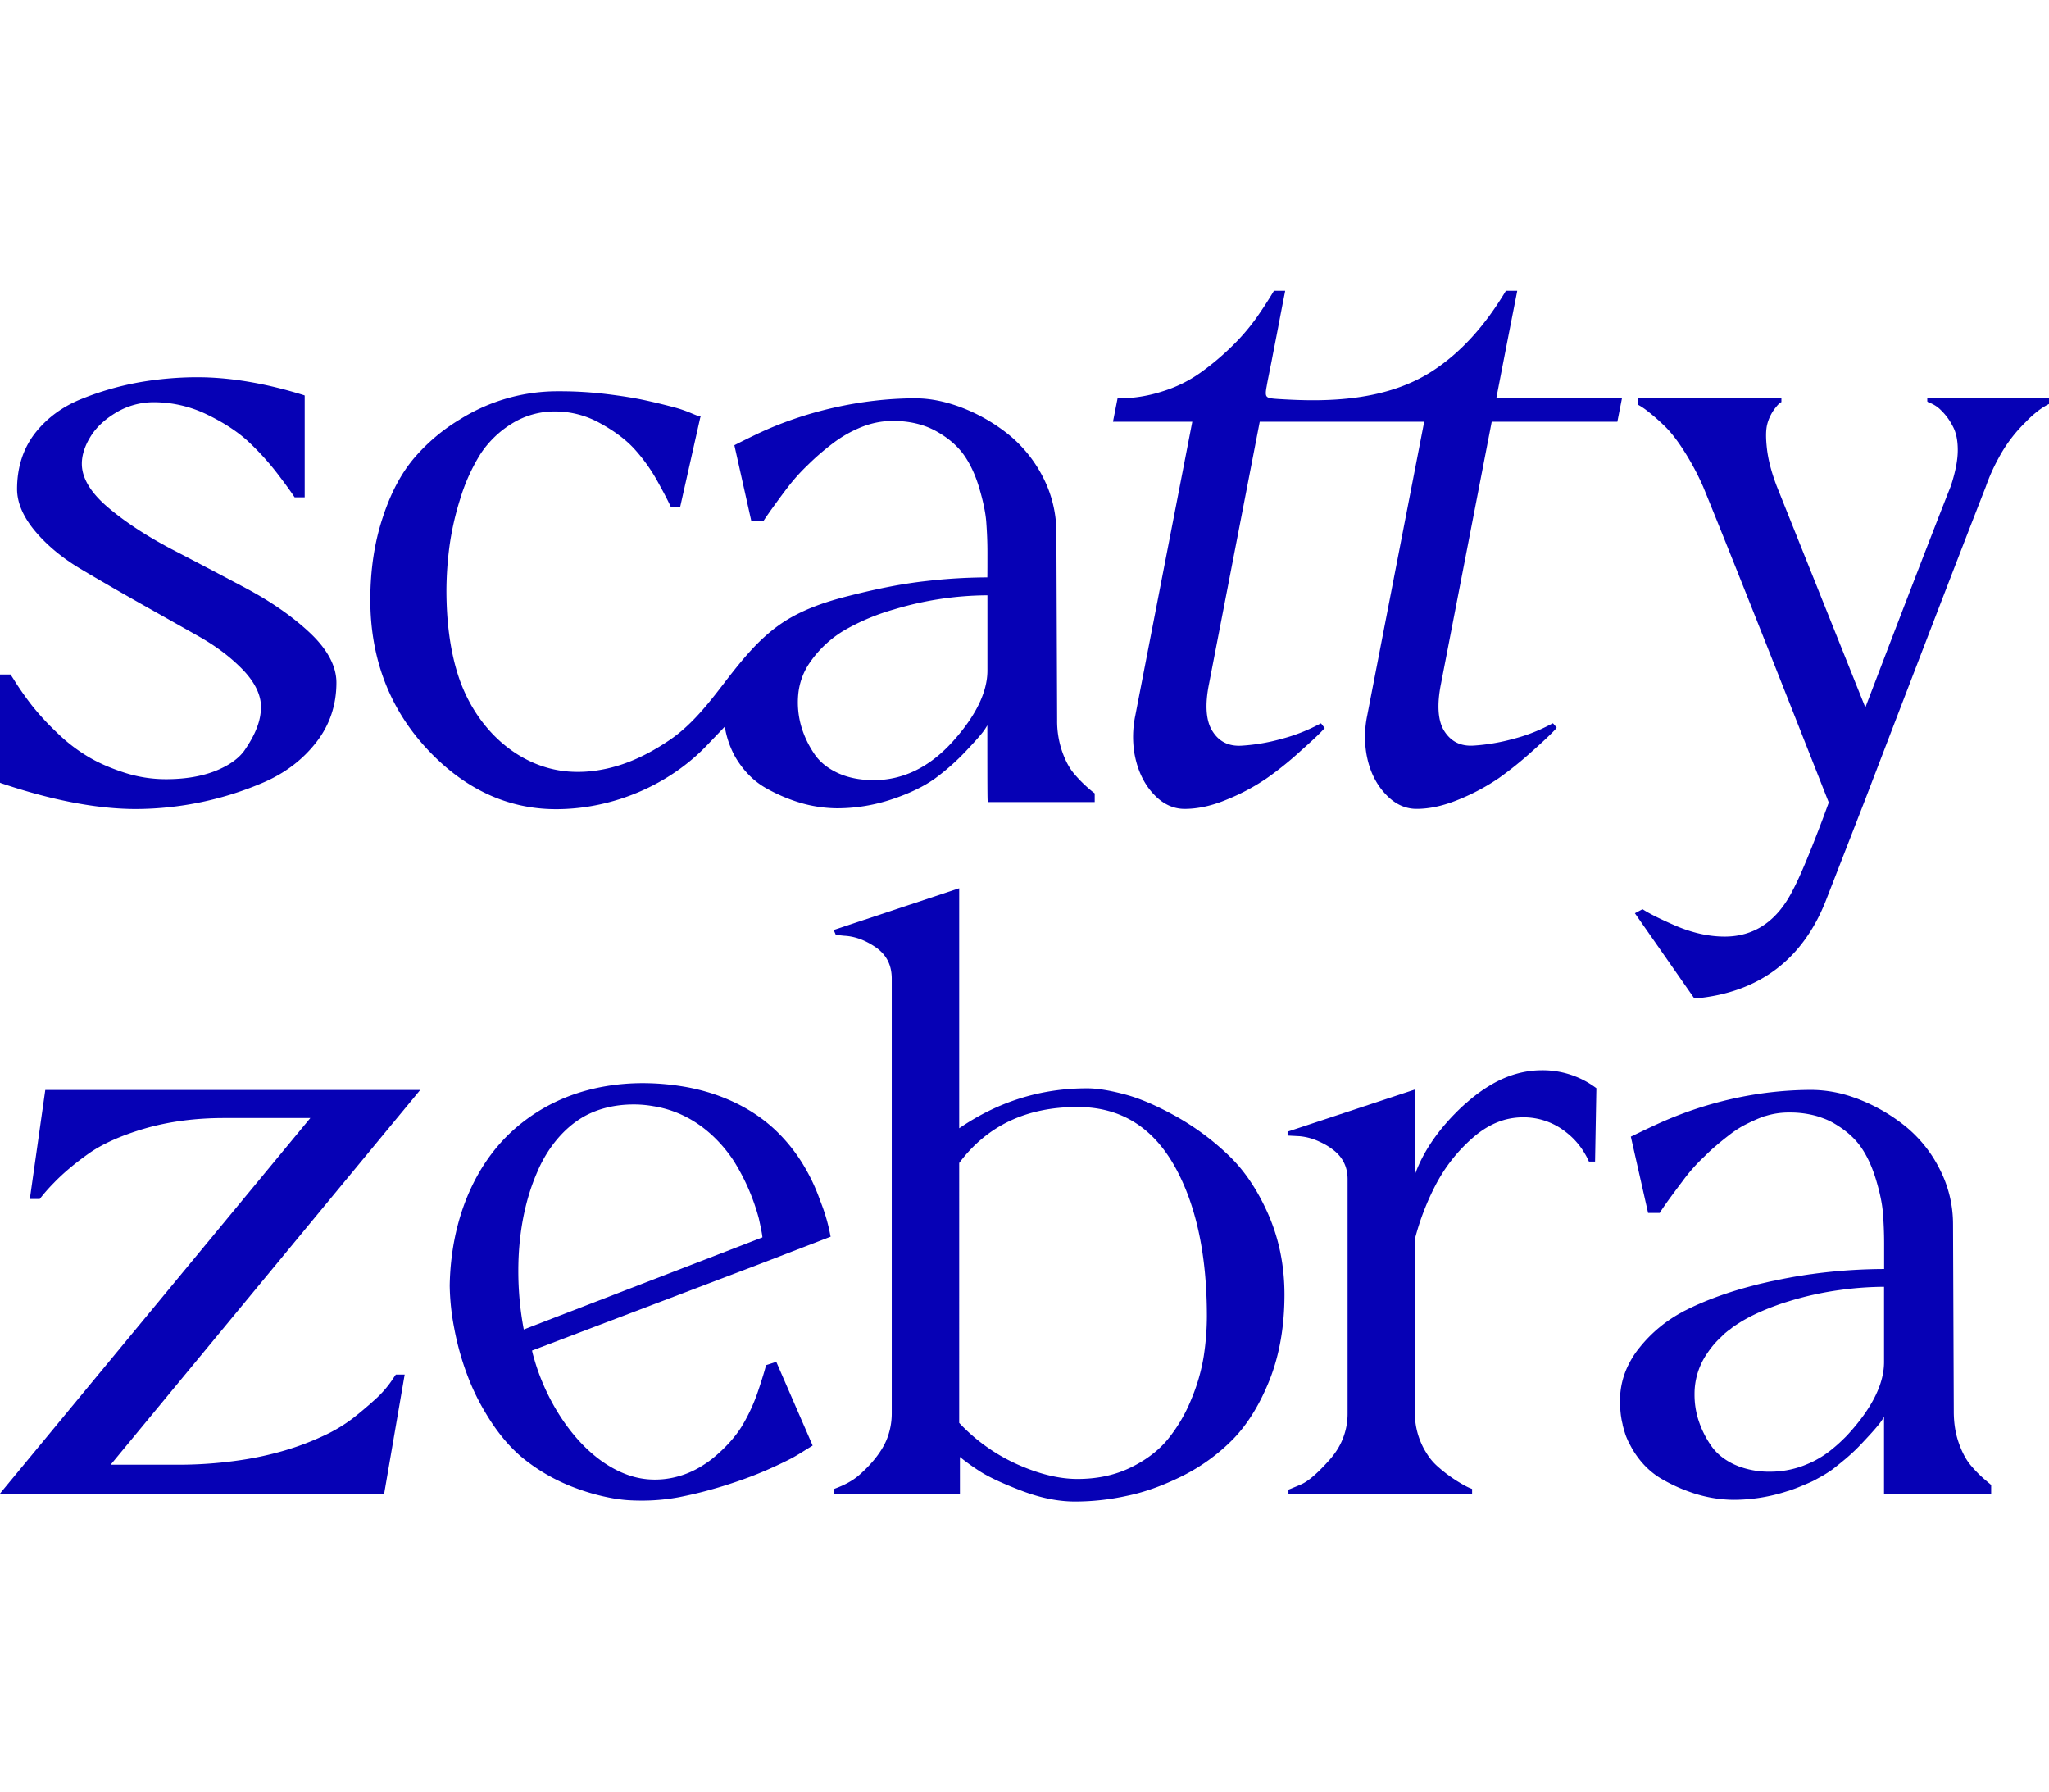
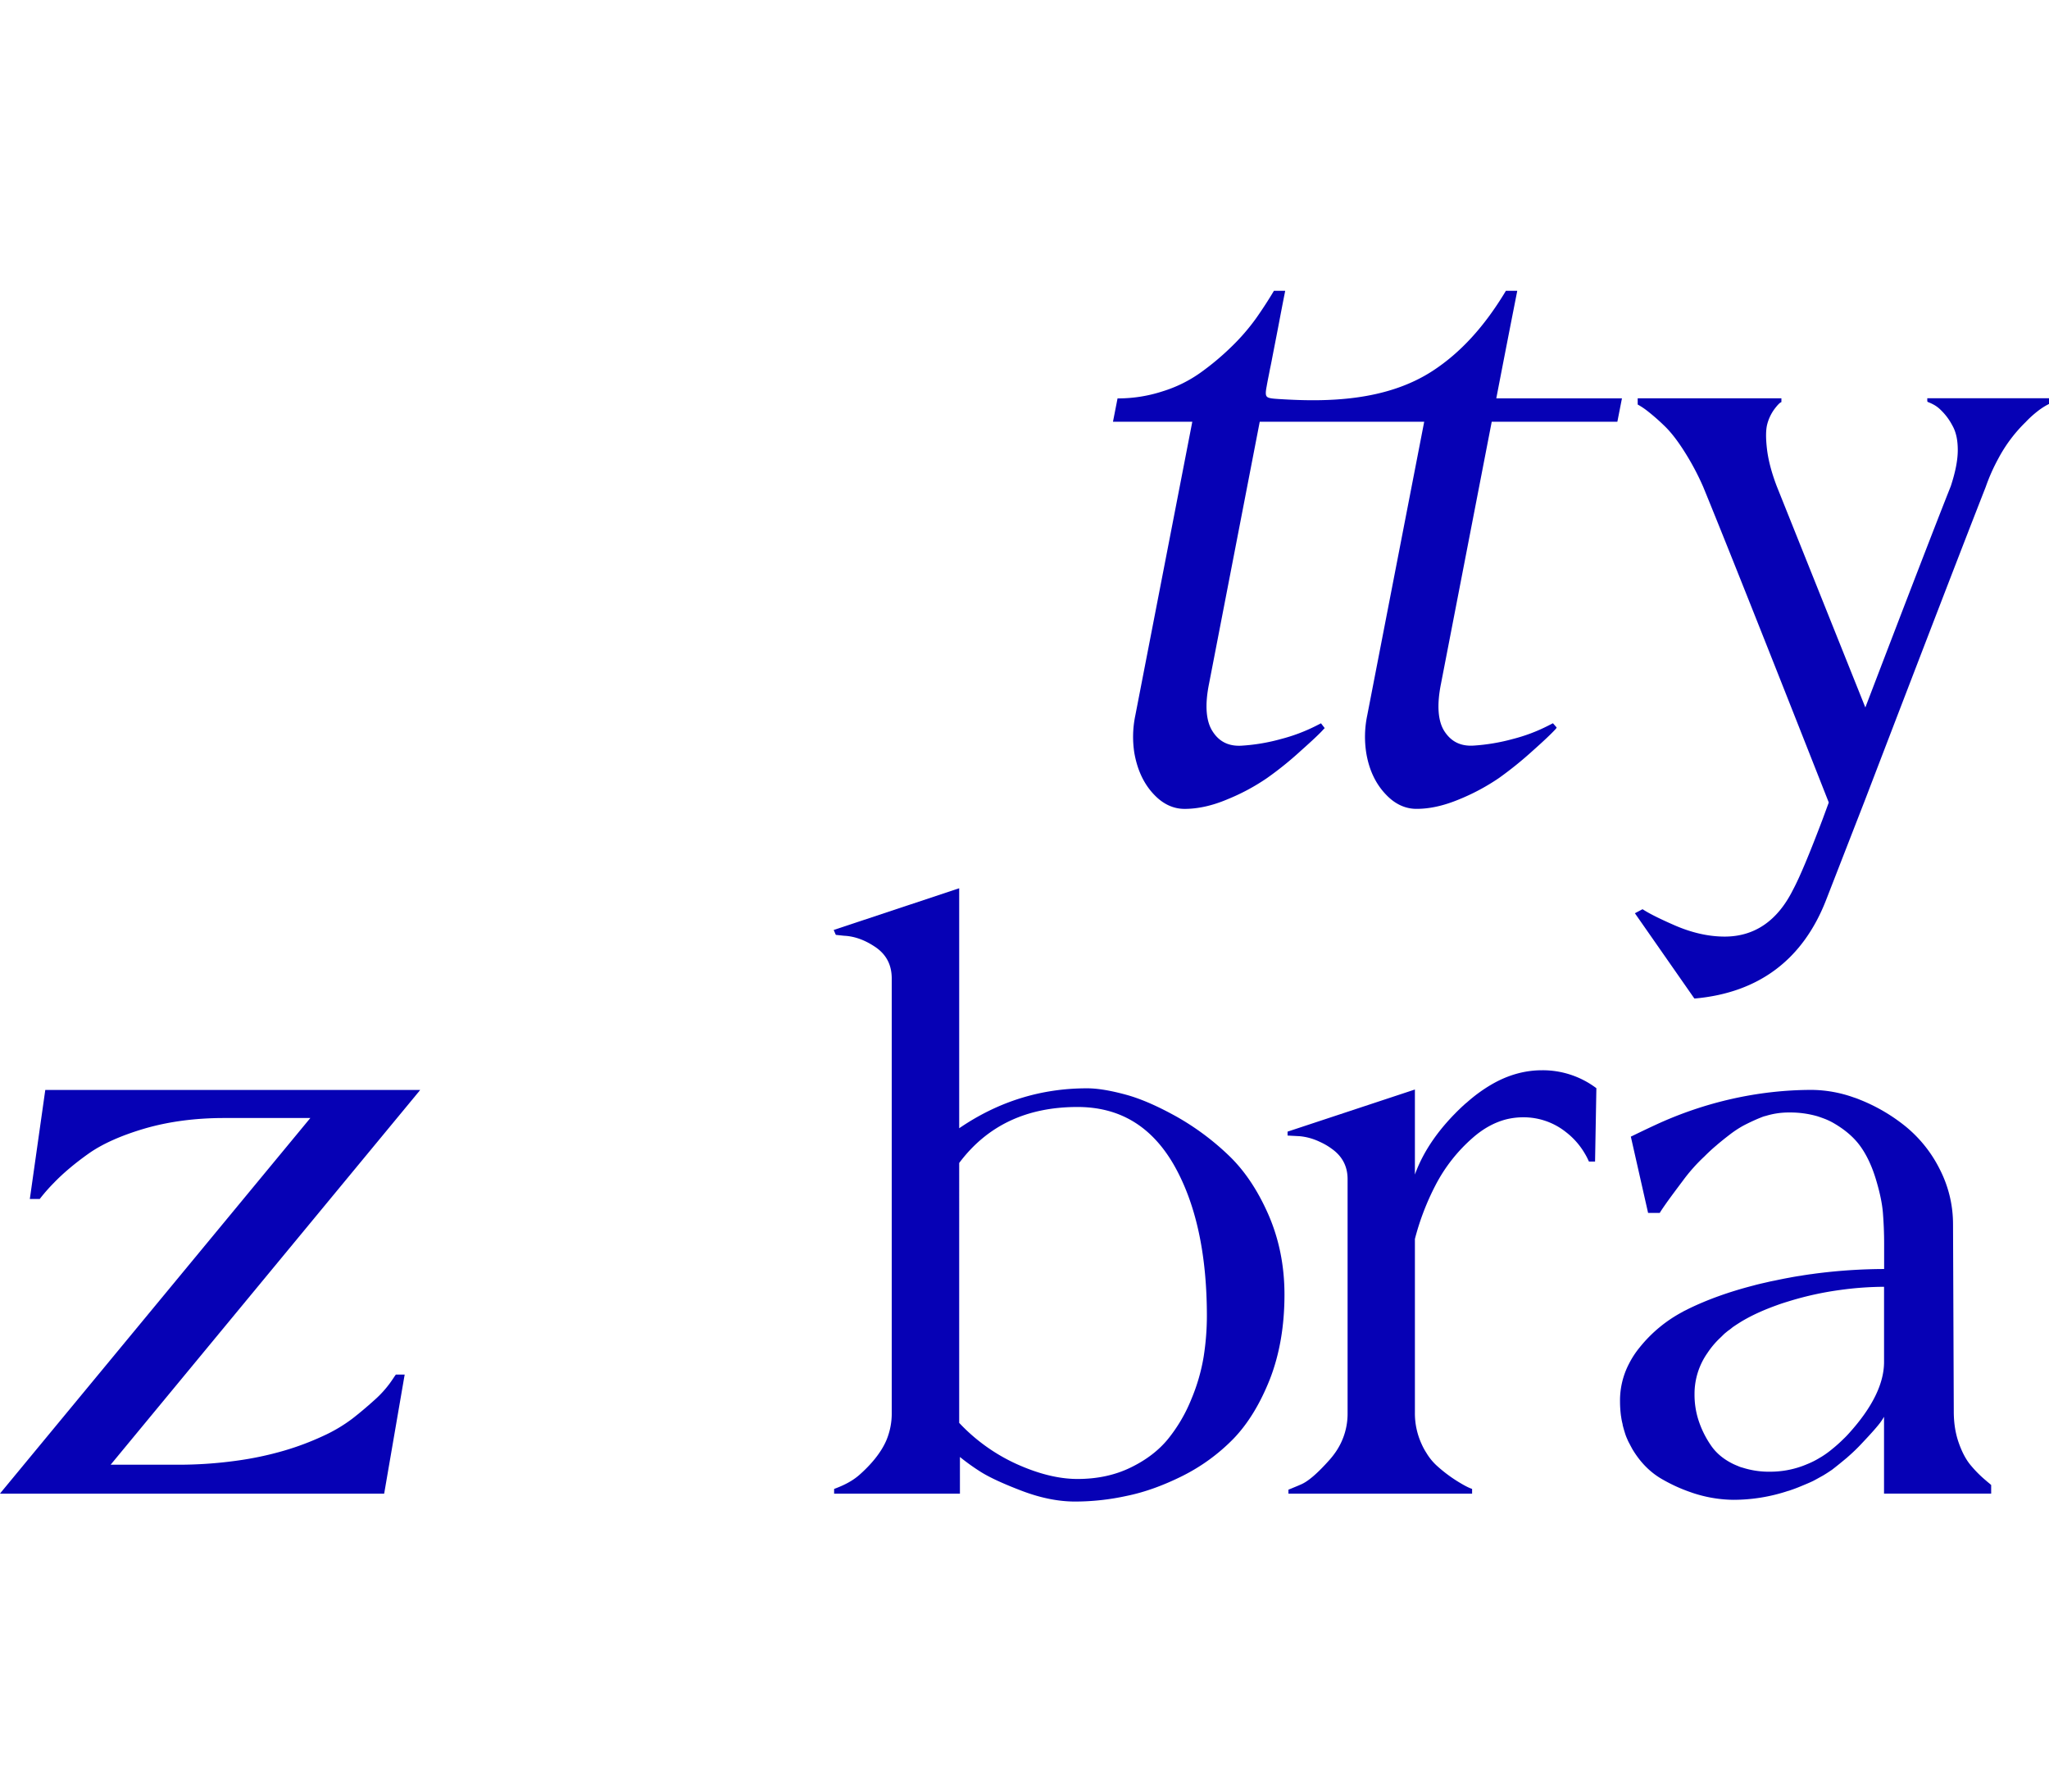
<svg xmlns="http://www.w3.org/2000/svg" viewBox="0 0 8192 7164.2" data-sanitized-data-name="Layer 1" data-name="Layer 1" id="Layer_1">
  <defs>
    <style>.cls-1{fill:#0601b5;}</style>
  </defs>
-   <path d="M4375.21,3170.08c-5.68-4.19-12.71-9.59-20.07-16.14a535,535,0,0,1-59.31-59.32c-19.66-22.7-35.81-52.35-49.32-90.72a372.36,372.36,0,0,1-20.06-126.13l-3-747.29a483.53,483.53,0,0,0-52.36-220.71,530.44,530.44,0,0,0-136.53-171,698.46,698.46,0,0,0-182.8-106.87c-66.27-26.14-130.85-39.72-191.92-39.72-213.41,0-442.15,51.34-635.49,143.82l-5.88,2.84q-39.82,19.05-79.31,39.25l-3.11,1.76,68,304h48l.88-2.23c6.48-10.07,14.79-21.82,23.58-34.52l2.63-3.92c21.35-29.52,42.22-58.44,64.58-87.69a766.17,766.17,0,0,1,85.93-96.81A1005.15,1005.15,0,0,1,3331.34,1771a487.84,487.84,0,0,1,113.43-64.11,338.39,338.39,0,0,1,123.89-24.46c65.94,0,123.9,13.58,172.34,40.13s85.93,58.91,111.67,94.65,46.68,80.72,61.94,132.2c15.68,52.36,25.34,97.69,28.38,135.65,3,41,4.79,80.19,4.79,120.38,0,35.74,0,87.69-.4,102.55a2164.67,2164.67,0,0,0-242.12,14.39c-92.48,10.07-190,28.78-307.51,58.51-84.17,21.07-192.4,53.16-283.12,117.81-82.89,59.11-145.72,136.53-208.07,216.79-4.8,6.14-9.19,12.22-14,18.37s-9.18,11.76-13.51,17.43c-58,75.05-121.73,152.67-202,206.85-93.83,63.64-182.8,102.48-273.12,118.63a506.47,506.47,0,0,1-134.37,7,22.83,22.83,0,0,0-5.27-.48c-193.68-18.78-363.38-169.7-432.76-384.18-31-96.4-46.68-210.71-46.68-339.4a1387,1387,0,0,1,12.7-180.17,1152.24,1152.24,0,0,1,44-190.64,746.06,746.06,0,0,1,79-173.62,401,401,0,0,1,126.13-122.14,322.56,322.56,0,0,1,173.54-48.43,369.25,369.25,0,0,1,178.48,46.68c56.68,31,103,65.46,137.41,103a688.17,688.17,0,0,1,93.36,130.86c25.74,46.68,43.17,80.18,51.89,99.91l.87,2.63H2719l80.52-358.17,1.76-5.2H2796c-2.63-.48-29.25-11.35-33.17-13.11a503.49,503.49,0,0,0-67.22-23.1c-41-10.88-77.21-19.66-115.18-27.9-41.81-9.19-93.36-17.5-157.47-25.34A1532.5,1532.5,0,0,0,2235.74,1564a734.57,734.57,0,0,0-396.55,112.14,747.5,747.5,0,0,0-181.93,153.08c-52.35,61.07-95.52,141.8-127.41,240.43-32.69,98.09-49.31,208.47-49.31,328,0,232.19,75.46,431.88,224.21,593.27S2028,3234.39,2223,3234.39c227.72,0,455.05-97.07,608-260l66.75-69.78A369.73,369.73,0,0,0,2940.94,3028c32.7,54.52,74.18,96.4,124.37,123.9a658.44,658.44,0,0,0,145.31,60.19,537.8,537.8,0,0,0,134.84,18.78,689.78,689.78,0,0,0,221.18-36.21c70.66-23.57,129.1-52,172.74-83.77a915.17,915.17,0,0,0,121.26-107.34c38.37-40.6,62-67.56,72.42-82,6.08-8.45,10.4-15.68,14.39-22.23,0,303.19.47,303.59,2.16,305.42l1.28,1.28h425.8v-34.45Zm-881.67-51.61c-55.8,0-105.11-10.07-146.12-29.59s-72.42-45.4-93.76-78.5a394.71,394.71,0,0,1-48-99.51,344.7,344.7,0,0,1-13.51-142.67,266.64,266.64,0,0,1,38.78-109.51,439.6,439.6,0,0,1,151.39-143,881.1,881.1,0,0,1,191.11-79.45,1311.9,1311.9,0,0,1,374.33-56.68V2680.1c0,86.41-46.68,181.93-138.69,284S3610.89,3118.47,3493.54,3118.47Z" class="cls-1" />
  <path d="M5761.23,2732.59c-17.49,86.81-12.22,151.4,14.32,191.52,27.09,41,64.59,59.11,115.19,56.28a786.77,786.77,0,0,0,158.35-26.62,677.35,677.35,0,0,0,140-52.76l19.66-10,14.79,16.89-1.28,2.63a12.41,12.41,0,0,1-2.64,3.52c-15.67,17.43-46.48,46.68-91.13,86.4a1481,1481,0,0,1-135.85,109.71,852.48,852.48,0,0,1-158.83,85.05c-61.07,25.34-116.93,38-170.57,38-44.93,0-86-19.19-121.26-56.28-41.48-42.69-68.1-98.56-79.45-166.18a415.52,415.52,0,0,1,3.51-150.11l228-1174.85H5036.5l-202.66,1047.1c-17.5,86.34-12.23,150.92,14.79,191.52,26.15,40.6,64.11,59.11,114.78,56.28A762.74,762.74,0,0,0,5121.76,2954a696.87,696.87,0,0,0,140-52.76l19.66-10,14.79,19.19-3.92,3.92c-14,16.14-43.16,43.64-91.2,86.4a1361.56,1361.56,0,0,1-135.65,109.5,836.6,836.6,0,0,1-158.82,85.06c-59.78,25.33-117.34,38-170.58,38-44.92,0-85.93-19.18-121.26-56.27-40.6-41.88-67.21-97.69-79.44-166.19a416.59,416.59,0,0,1,3.51-150.1l228-1174.85H4449.72l18.31-93.37h3.51a574.47,574.47,0,0,0,176.66-28.3,529.35,529.35,0,0,0,152-75,1055.94,1055.94,0,0,0,123.43-103.43,839,839,0,0,0,98.63-114c25.74-36.61,48.37-71.54,69.72-107.27l1.35-2.23h44.92l-.88,5.2c-9.18,45.8-17.9,91.6-26.61,137.41s-17.91,91.6-26.62,137.47c-2.16,10.88-4.19,21.35-6.62,32.29-4.19,22.7-9.19,45.33-13.11,68.5-4.79,24.46-4.79,35.74,0,41.48,5.68,7.36,22.23,8.72,49.79,10.47l7.37.41c184.15,11.35,420.12,8.44,606.84-113.43,110.79-72.35,205.91-176.25,291-317.57l1.29-2.23H6066l-.87,5.2q-41.85,212-82.89,424.85h502.4l-18.3,93.36H5964Z" class="cls-1" />
  <path d="M8192,1592.13v22.7l-5.27,2.63a270.58,270.58,0,0,0-40.13,26.15,419,419,0,0,0-48,43.64,588,588,0,0,0-109,145.31,757.07,757.07,0,0,0-50.66,114c-77.22,196.79-226.38,583.27-483.36,1253.42l-154,395.6c-92.48,239.49-269.2,372.57-524.83,395.67h-2.64l-237.72-340.74,30.46-16.15,2.17,1.28c25.73,16.62,66.74,37.09,125.65,62.83,69,30.13,136.53,45.33,200.7,45.33,119.1,0,210.71-62.76,272.66-186.25,27-50.13,66.74-145.24,118.62-282.24l24.86-67.56C7059,2566.82,6894.94,2154.59,6809.82,1946.93a1034.91,1034.91,0,0,0-76.74-144c-28.31-44.45-54.52-77.62-79.38-101.33a838.94,838.94,0,0,0-70.19-61.07,280.07,280.07,0,0,0-33.78-22.3l-2.16-1.28v-24.93h574.56v15.27l-2.64,1.28c-3,1.29-10.47,7-26.21,28a179.19,179.19,0,0,0-27.49,58c-6.15,22.7-6.56,55.4-1.29,100.73,5.2,44,18.31,93.83,38.85,147.74l354.39,884.84c167.54-438,282.31-735.48,341.63-884.71,18.78-57.15,27.9-104.23,27.9-144.36s-7-72.42-21.76-98.16a238.16,238.16,0,0,0-46.47-62,123.1,123.1,0,0,0-31.82-23.1,183.78,183.78,0,0,0-17.43-7.84h-.88l-3.51-3.1v-12.64H8192Z" class="cls-1" />
-   <path d="M1345,2728.61c0,89.85-27.09,170.1-80.72,238.6-52.76,68-122.41,121.74-208.07,159.23A1302.44,1302.44,0,0,1,544,3233.79c-155.71,0-337.77-34.93-541.38-103.84l-2.64-1.28V2696.25H42.15l1.29,1.76c5.67,8.71,12.23,18.78,19.18,30.13,23.11,35.8,45.33,66.74,68,95.52a1032.45,1032.45,0,0,0,94.44,102.14,667.32,667.32,0,0,0,120.79,95c42.22,26.15,90.73,47.56,147.47,66.34a538.26,538.26,0,0,0,170.58,27.5c75.06,0,140.45-10.88,195.44-32.3,54.11-21.34,93.36-48.84,116.94-81.13,24.45-35.33,41-65.93,51.07-93.36a231.07,231.07,0,0,0,16.14-81.54c0-48.44-24-98.16-71.74-148.35-48.84-50.67-109-96-179.76-135.65l-65-36.68q-79.24-44.59-168.89-95.12c-80.19-45.33-159.7-91.13-236-136.53-72.35-43.17-133.82-93.77-181.45-150.51s-72.42-114-72.42-168.42c0-86.8,24.39-162.26,72.42-224.21,48-61.07,111.67-107.28,188.48-137.41A1169,1169,0,0,1,557.73,1528,1363.94,1363.94,0,0,1,788,1507.89c131.8,0,275.69,24.45,427.08,71.74l3.11,1.29v407h-40.13l-1.35-1.76c-14.39-21.82-37.49-53.64-67.15-92.48a1058.23,1058.23,0,0,0-123-134.37c-43.16-38.37-98.56-73.7-164.63-105.12a486.87,486.87,0,0,0-206.38-46.41,291.52,291.52,0,0,0-149.16,40.13c-45.4,26.62-80.66,59.11-103.83,96.4s-35.33,74.18-35.33,109.51c0,57.15,35.33,115.59,104.23,174.09s154,114.3,254.35,167.06c111.67,58,209.42,109.51,299.74,157.47,100.32,53.64,185.78,113.43,254.35,178C1309.15,2596,1345,2662.74,1345,2728.61Z" class="cls-1" />
  <path d="M1674.35,4363.78l-1232,1491.08H706.56A1689,1689,0,0,0,943,5839.18a1304.73,1304.73,0,0,0,194.22-41,1097.5,1097.5,0,0,0,153.15-57.56,617,617,0,0,0,118.69-70.19c29.26-22.7,57.56-46.68,87.69-73.77a431.56,431.56,0,0,0,62.35-68.1c5.27-7.36,10.07-14.38,14.39-20.87,2.64-4,5.27-7.9,7.84-11.35l1.28-1.76h35.33l-.87,4.8-81.14,471.13H0l5.67-7.36L1240.72,4469H895.24c-113.42,0-219.82,13.92-316.29,41.89-95.12,27.9-170.58,61.95-224.69,100.32s-101.6,78.09-139.3,117.41a714.69,714.69,0,0,0-54.85,62.35l-1.29,1.76H119.1l.88-5.27,61.07-430.67H1679.89Z" class="cls-1" />
-   <path d="M3206.1,5679.55l-102.55-236-38.85,12.7-2.16.88-.4,2.16c-5.68,21.35-15.27,53.64-29.59,96a712.56,712.56,0,0,1-67.15,146.59c-26.62,42.77-65,85.53-115.18,126.94a418.51,418.51,0,0,1-39.25,27.9,360.94,360.94,0,0,1-127.82,51.48,343,343,0,0,1-65.46,6.14,318.86,318.86,0,0,1-114-21.07c-181.52-68.1-314.07-275.7-366.42-456.34-3.92-13.51-7-24.05-9.19-33.78l-.88-4.79,15.27-5.68,873.55-331.89,305-117.41-.88-3.45a719,719,0,0,0-34.45-123.49c-1.76-4.19-3-9.19-5.68-14.39a760.36,760.36,0,0,0-76-158.35,667.94,667.94,0,0,0-108.22-130.45c-102.55-94.71-235.57-150.11-372.09-171.45a1003.41,1003.41,0,0,0-153.15-12.23c-100.39,0-200.71,16.15-294.47,51.48a715.28,715.28,0,0,0-228.61,140.44c-143.08,131.33-219.82,318-242.12,507.82a1038.92,1038.92,0,0,0-7.36,110.38,957.8,957.8,0,0,0,17.9,168.89A1107.05,1107.05,0,0,0,1875,5514a901.42,901.42,0,0,0,51,107.35c14,24.86,28,48,42.76,69.78q58.88,87.15,127.81,142.21A740.15,740.15,0,0,0,2303.76,5949,840.78,840.78,0,0,0,2466,5991.72h1.76a472.46,472.46,0,0,0,49.72,5.27q25.34,1.32,50.66,1.29a808.88,808.88,0,0,0,146.13-13.52c39.25-7.83,78.09-16.61,116.06-27.09,22.22-6.08,44-12.22,65.86-19.18,59.72-18.71,109.51-37.09,150-54.11s76.41-34.05,107.75-49.72c29-14.53,55.67-32.16,83.23-49.12l8.85-5.47,3-1.75-31.41-72.42Zm-1112-365.2a1255,1255,0,0,1-21.82-234.69c0-137.41,23.11-276.57,77.22-398.3,1.75-3.92,3.51-8.45,5.27-12.23,38.37-82.89,98.56-159.23,178-205.1,59.72-34.05,130-49.25,199.77-49.25a443.13,443.13,0,0,1,80.18,7,434.73,434.73,0,0,1,81.54,21.35c99,36.21,181.05,109,239.08,196.79a844.3,844.3,0,0,1,100.32,229.95c1.28,5.68,14.39,63.71,14.39,76.34l-928.34,358.18Z" class="cls-1" />
  <path d="M5070.75,4854.16q-64.76-147.24-160.1-237.32a1037.59,1037.59,0,0,0-206.32-153.15c-74.58-41.47-142.2-71.54-203.27-88.09s-112.55-25.33-155.31-25.33q-277.44,0-510.85,159.63V3550.62l-501.73,166.66,7.43,17.49,1.28,2.17,32.7,3.51h.4c43.17,2.16,85.53,17.9,128.29,47.56,41.41,29.59,61.95,70.25,61.95,123.89V5649a277.54,277.54,0,0,1-21.08,107.35c-22.22,52.35-64.11,99.91-106.87,137.88-28.78,25.74-63.3,42.76-99.44,56.27l-3,1.29v18.78h503V5823.91a866.71,866.71,0,0,0,82.89,59.39c35.34,22.22,89.85,47.55,164.64,76s145.71,42.77,213.34,42.77a968,968,0,0,0,206.31-22.7q106-21.58,222.93-79.85a760.43,760.43,0,0,0,203.75-148.76q87-90.28,145.71-238.6c38.44-99,58-211.59,58-337.78C5135.34,5058.72,5113.51,4951.85,5070.75,4854.16ZM3834.9,4648.66C3947,4499,4104.51,4424.92,4307.79,4424.92c168.34,0,295.55,76.4,384.79,230.36q132.24,230.94,132.61,604.21a1060.72,1060.72,0,0,1-12.7,162.27,757.64,757.64,0,0,1-49.72,171.86,623,623,0,0,1-93.29,158.82c-37.57,45.8-87.29,83.77-149.71,114s-132.61,45.4-212,45.4c-74.18,0-155.31-20.13-242.6-59.38a729,729,0,0,1-230.29-164.9Z" class="cls-1" />
  <path d="M6382.4,4349.8,6377.13,4643h-24.45l-1.29-2.64a263,263,0,0,0-15.67-30.06,296.59,296.59,0,0,0-75.05-85.05,271.51,271.51,0,0,0-171.46-59.11,282.14,282.14,0,0,0-69.31,8.71c-45.8,12.23-90.32,36.62-131.8,73.23a644.44,644.44,0,0,0-148.35,188.48,1017.4,1017.4,0,0,0-82.89,215.9v693.26a294,294,0,0,0,26.21,125.17,250.86,250.86,0,0,0,19.66,36.62,227.17,227.17,0,0,0,45.33,54.52,575.32,575.32,0,0,0,76.4,57.55c25.34,15.74,43.64,25.74,58.44,31l2.63,1.28v18.72H5151.28v-16l13.1-5.27c11.29-4.8,23.58-9.6,37.09-15.68,28.78-12.22,66.34-44.51,115.11-99.44a327,327,0,0,0,24.93-32.22,269.32,269.32,0,0,0,46.21-153.15V4713.17c0-50.66-21.08-91.19-62.83-120.85a256.46,256.46,0,0,0-48.84-28.37,236.21,236.21,0,0,0-79.44-22.23l-48.85-2.63v-15.68l509.1-168.34v339.86c34.45-95.52,99-188,191.92-274.4,5.27-4.8,10.47-9.6,16.15-14a610.38,610.38,0,0,1,98.56-71.74c65.4-38,133-56.68,201.11-56.68a356.27,356.27,0,0,1,215.91,70.26Z" class="cls-1" />
  <path d="M7954,5929.91c-4.19-3.45-9.18-7.36-14-11.76a470.44,470.44,0,0,1-59.31-59.11c-19.66-22.69-35.74-52.76-49.32-91.13s-20.06-79.85-20.06-125.65l-3-747.29a480.29,480.29,0,0,0-52.83-220.71,522.37,522.37,0,0,0-136.06-171,702.92,702.92,0,0,0-183.21-107.34c-8.24-3.52-16.55-6.56-24.86-9.19a513.11,513.11,0,0,0-167.53-30.13c-214.09,0-428,49-622.32,138.62-33,15.2-65.67,30.94-98.36,46.82l-3,1.28,69,304.94h46.68l1.29-2.22c6.95-11.29,16.14-24.39,26.21-38.78,18.71-26.15,40.13-54.86,64.58-87.28a692.82,692.82,0,0,1,85.93-96.88c16.15-16.14,31.82-30.94,49.25-45.33l1.28-1.28c16.89-14.39,34-27.9,51.07-41.07a436.28,436.28,0,0,1,54.11-35.74c19.19-10,39.25-19.59,59.79-28.3,5.27-2.17,10-3.92,15.27-6.15a106.55,106.55,0,0,1,15.67-4.8,308.75,308.75,0,0,1,92.48-13.51,391.21,391.21,0,0,1,114,15.27c10.47,3.44,20.47,7,30.53,10.87a278.45,278.45,0,0,1,28.78,13.52c48.84,27.49,85.53,59.11,111.27,94.64s46.68,80.26,62.42,132.21,25.33,97.34,28.3,135.71,4.8,78.91,4.8,120.86v102.55A2193.53,2193.53,0,0,0,7288.86,5087c-14.87,1.75-29.19,3.44-44,5.67-11.35,1.28-22.23,3.11-33.78,4.8l-10,1.75c-15.26,2.17-31,4.8-46.47,7.84-19.6,3.51-38.78,7.43-59.11,11.76-9.19,1.75-17.84,3.51-27,5.67l-11.35,2.63c-15.26,3.45-30.94,7-46.2,11.29q-147.75,38-263.06,94.64c-5.68,3.11-11.29,5.68-17.43,8.72a13.75,13.75,0,0,1-2.64,1.75A550.37,550.37,0,0,0,6555,5386.56a356.44,356.44,0,0,0-41.88,64.11,317.29,317.29,0,0,0-36.21,150.92,451.14,451.14,0,0,0,3.92,58.91l.4,1.28a236.66,236.66,0,0,0,6.15,31.42v2.23c2.64,10.4,5.27,20.06,8.72,30.94a188.25,188.25,0,0,0,10,26.61,145.75,145.75,0,0,0,8.72,17.9c3.51,7,7.36,14,11.35,21.42q49.14,82.38,124.37,123.42A642,642,0,0,0,6760,5965c11.35,4.19,23.58,7.83,34.86,10.94a528.79,528.79,0,0,0,134.84,19.19,694.53,694.53,0,0,0,219.83-35.74,5.87,5.87,0,0,0,2.16-.4c16.89-5.68,32.69-11.35,50.12-18.78,15.74-6.56,31-12.71,46.41-20.07,13.51-7,25.74-14,40.6-22.22,11.76-7,23.11-14.39,35.33-22.7,21.08-16.15,40.61-32.29,61.08-49.32l1.28-1.28a726.4,726.4,0,0,0,59.11-57.15c37.56-39.66,61.54-67.15,72.42-82a249.92,249.92,0,0,0,14.39-22.22v307.1h428.36v-34.45Zm-876.46-47.15a348.43,348.43,0,0,1-112.95-16.89h-.47a88.74,88.74,0,0,1-16.15-6.08h-.4c-5.27-2.16-10.07-4.19-15.27-6.56-41.41-19.65-72.42-45.8-93.83-78.49a386.65,386.65,0,0,1-48.37-99.51,331.09,331.09,0,0,1-15.27-102.08,283.77,283.77,0,0,1,51.88-165.31,344.53,344.53,0,0,1,47.09-56.68c6.15-5.67,11.35-10.87,16.62-16.14s11.75-10.07,17.9-15.27a196.46,196.46,0,0,0,18.31-14,.43.43,0,0,0,.4-.41v-.07c13.11-8.71,26.14-17.42,40.13-25.73a703.22,703.22,0,0,1,65.86-33.78c23.11-10.47,47.56-20.07,72.83-29.19,16.62-6.14,33.78-11.34,51.07-16.61a1267.26,1267.26,0,0,1,200.23-43.64,1323,1323,0,0,1,175.38-12.7v300.55c0,86-46.41,181.05-139.3,284q-11.14,12.66-22.3,23.1a572.84,572.84,0,0,1-45.8,41,368.8,368.8,0,0,1-46.48,33.17h-.4a325.21,325.21,0,0,1-48.84,25.33c-8.45,3.51-16.62,7-25.34,10.07a375.51,375.51,0,0,1-126.53,21.89Z" class="cls-1" />
</svg>